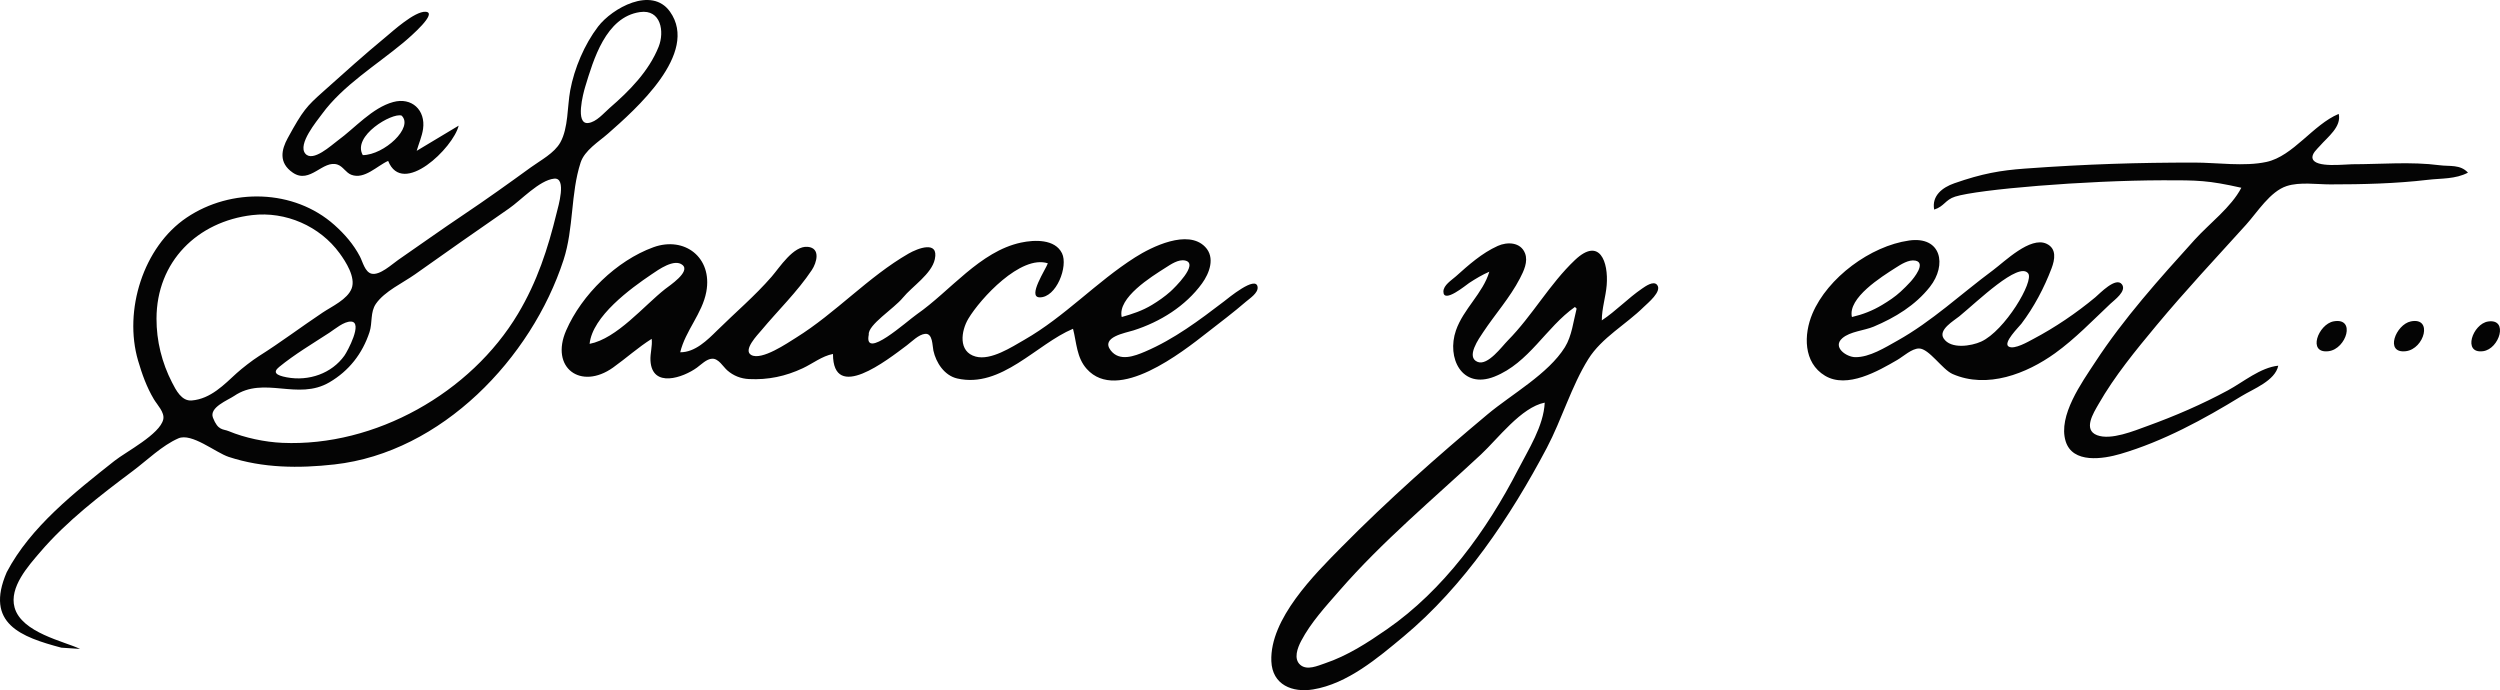
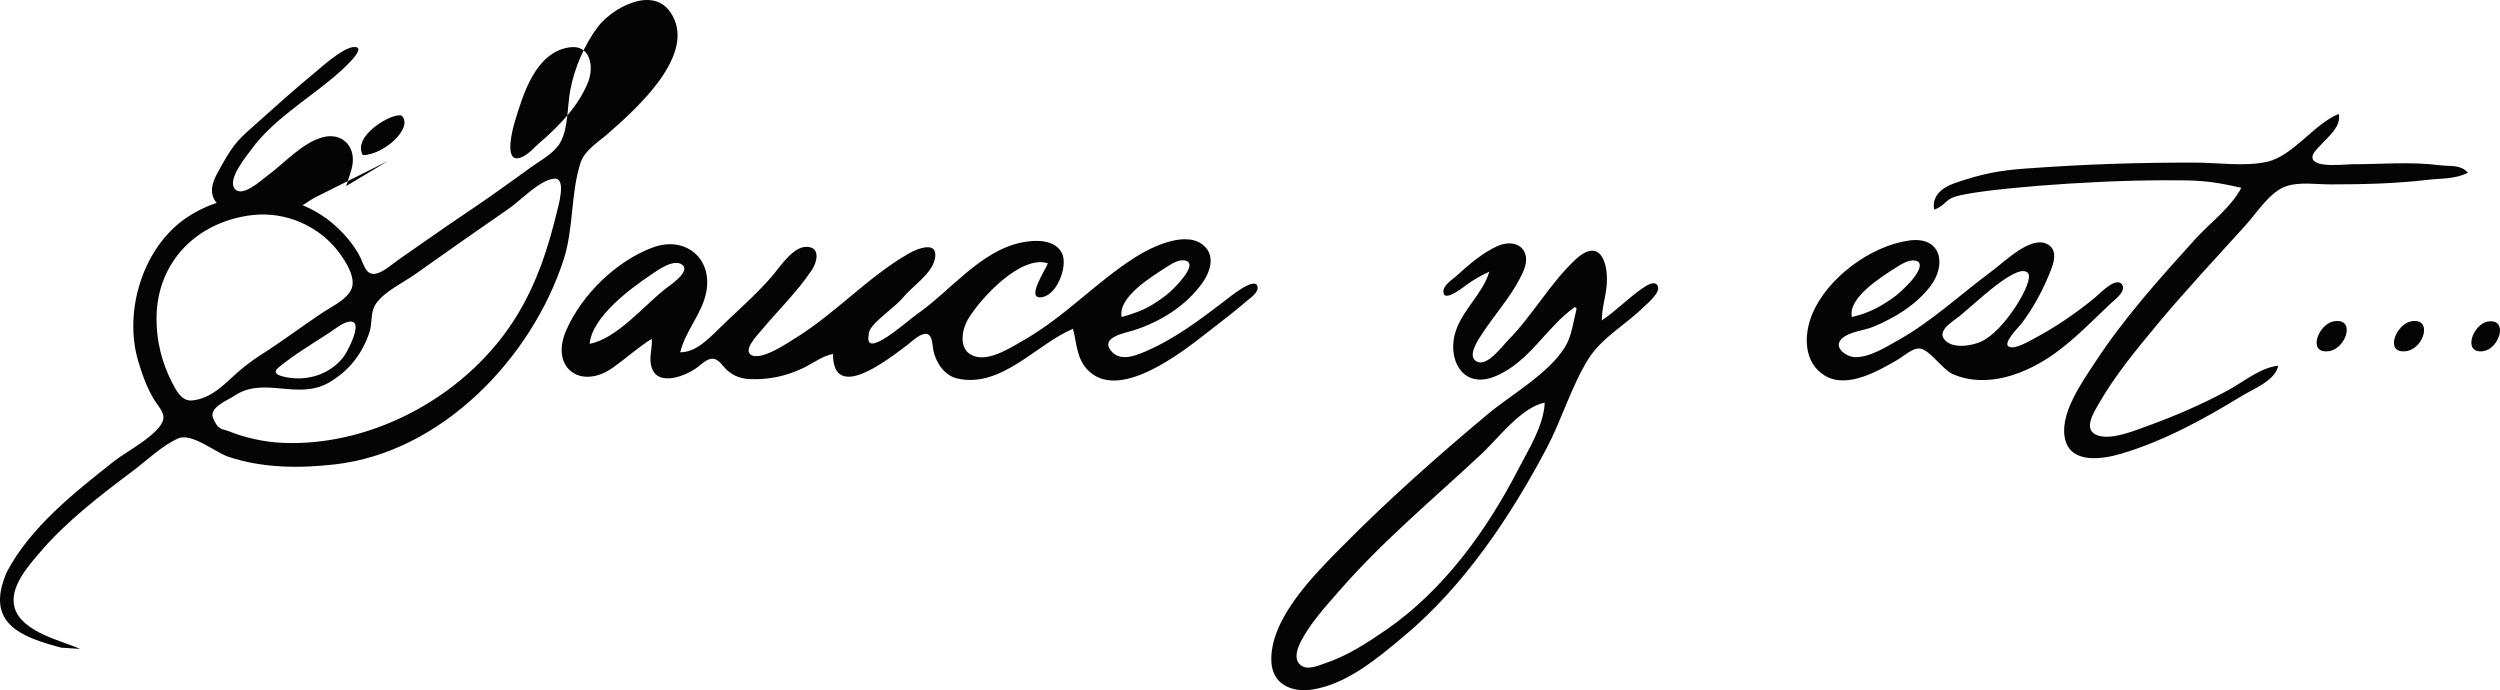
<svg xmlns="http://www.w3.org/2000/svg" width="525.401mm" height="145.049mm" viewBox="0 0 525.401 145.049" version="1.1" id="svg1" xml:space="preserve">
  <defs id="defs1" />
  <g id="layer1" transform="translate(157.074,-75.878)">
-     <path style="fill:#040404;stroke:none" d="m -140.248,212.256 c -3.306,-1.591 -12.315,-3.405 -13.768,-8.723 -1.158,-4.237 2.891,-8.715 5.396,-11.642 5.589,-6.53 12.646,-11.926 19.498,-17.065 2.963,-2.222 6.117,-5.327 9.525,-6.82 2.8,-1.227 7.818,2.982 10.583,3.893 7.19,2.369 14.752,2.423 22.225,1.587 22.542,-2.524 41.416,-22.322 48.148,-42.978 2.17,-6.659 1.468,-13.952 3.587,-20.461 0.843,-2.59 3.812,-4.377 5.768,-6.098 5.647,-4.969 19.242,-16.859 13.014,-25.619 -3.85,-5.416 -12.164,-0.721 -15.117,3.142 -2.853,3.733 -4.992,8.782 -5.848,13.405 -0.626,3.381 -0.379,7.891 -2.075,10.931 -1.268,2.274 -4.146,3.75 -6.203,5.243 -4.646,3.373 -9.342,6.736 -14.111,9.932 -4.631,3.103 -9.169,6.352 -13.758,9.516 -1.32,0.91 -3.867,3.31 -5.606,2.896 -1.382,-0.329 -1.86,-2.498 -2.432,-3.592 -1.343,-2.568 -3.211,-4.719 -5.368,-6.642 -8.517,-7.592 -21.735,-7.82 -31.044,-1.561 -9.143,6.148 -13.303,19.557 -10.218,30.075 0.837,2.852 1.794,5.545 3.322,8.114 0.688,1.156 2.293,2.757 1.969,4.219 -0.694,3.128 -7.805,6.789 -10.242,8.715 -8.26,6.53 -17.678,13.9 -22.654,23.401 -4.691,10.85 3.072,13.626 11.473,15.869 m 68.684,-102.3 c 3.038,7.633 13.718,-2.785 14.817,-7.408 l -8.819,5.292 c 0.427,-1.504 1.117,-3.04 1.337,-4.586 0.567,-3.992 -2.396,-6.733 -6.276,-5.67 -4.428,1.213 -8.02,5.455 -11.642,8.086 -1.299,0.944 -5.247,4.651 -6.829,2.75 -1.647,-1.981 2.404,-6.803 3.527,-8.34 4.36,-5.969 11.405,-10.256 17.06,-14.963 1.58,-1.315 7.4,-6.387 4.662,-6.505 -2.299,-0.099 -6.919,4.124 -8.153,5.141 -4.748,3.914 -8.847,7.626 -13.406,11.697 -3.405,3.041 -4.179,3.857 -7.379,9.71 -1.324,2.422 -1.971,5.181 1.059,7.263 3.643,2.502 6.33,-2.789 9.445,-1.676 1.138,0.407 1.705,1.68 2.85,2.122 2.756,1.064 5.441,-1.904 7.747,-2.912 m 52.917,-31.276 c 4.444,-0.649 5.186,4.144 3.928,7.287 -2.06,5.148 -6.137,9.272 -10.278,12.849 -1.244,1.075 -2.797,2.994 -4.548,3.178 -2.754,0.29 -1.015,-6.272 -0.623,-7.561 1.756,-5.764 4.329,-14.704 11.52,-15.754 M 249.408,119.925 c 2.124,-0.655 2.316,-2.061 4.408,-2.723 4.819,-1.524 27.298,-3.405 43.716,-3.435 7.329,-0.013 9.428,0.004 16.434,1.571 -2.128,4.103 -6.714,7.505 -9.818,10.936 -7.392,8.173 -14.881,16.502 -20.923,25.753 -2.74,4.195 -7.83,11.22 -6.183,16.58 1.461,4.755 7.867,3.741 11.524,2.668 8.961,-2.63 17.47,-7.267 25.4,-12.126 2.549,-1.562 7.108,-3.248 7.761,-6.417 -3.754,0.385 -7.323,3.419 -10.583,5.183 -5.423,2.933 -11.143,5.401 -16.933,7.498 -2.767,1.002 -7.653,3.051 -10.577,1.923 -2.989,-1.153 -0.723,-4.694 0.301,-6.49 3.371,-5.908 7.853,-11.364 12.193,-16.581 6.047,-7.269 12.499,-14.162 18.837,-21.167 2.368,-2.618 5.039,-6.983 8.527,-8.116 2.762,-0.897 6.298,-0.35 9.172,-0.35 6.77,0 13.74,-0.164 20.461,-0.958 2.901,-0.343 5.807,-0.118 8.467,-1.512 -1.634,-1.768 -3.797,-1.272 -5.997,-1.561 -5.966,-0.783 -12.328,-0.203 -18.344,-0.203 -1.543,0 -7.718,0.799 -8.304,-1.169 -0.299,-1.006 0.977,-2.058 1.547,-2.711 1.63,-1.871 4.554,-3.994 3.935,-6.703 -5.398,2.259 -9.562,8.871 -15.169,10.093 -4.658,1.015 -10.402,0.138 -15.169,0.138 -11.743,0 -22.404,0.304 -35.631,1.267 -5.092,0.371 -8.942,1.031 -14.817,3.086 -2.494,0.872 -4.77,2.61 -4.233,5.525 M -72.678,100.169 c 2.611,2.466 -3.659,8.274 -8.15,8.311 -2.307,-4.035 6.171,-8.974 8.15,-8.311 m 32.064,13.253 c 2.711,-0.28 0.834,5.934 0.523,7.208 -1.844,7.556 -4.091,14.431 -8.106,21.167 -9.926,16.648 -30.04,28.005 -49.529,27.15 -3.676,-0.161 -7.899,-1.048 -11.289,-2.46 -1.176,-0.489 -2.226,-0.051 -3.303,-2.818 -0.849,-2.179 3.142,-3.688 4.467,-4.588 6.27,-4.258 13.314,1.059 20.003,-2.853 4.123,-2.411 6.932,-6.02 8.43,-10.55 0.645,-1.952 0.122,-4.192 1.352,-5.965 1.819,-2.624 5.64,-4.361 8.21,-6.179 6.562,-4.64 13.136,-9.285 19.756,-13.841 2.518,-1.733 6.375,-5.948 9.487,-6.27 m -63.462,7.662 c 7.031,-0.829 14.211,2.312 18.37,8.013 1.314,1.802 3.418,5.069 2.533,7.403 -0.87,2.294 -4.158,3.774 -6.087,5.062 -4.498,3.004 -8.828,6.277 -13.406,9.162 -1.363,0.859 -3.59,2.594 -4.696,3.601 -2.572,2.343 -5.423,5.384 -9.415,5.717 -2.139,0.178 -3.317,-2.176 -4.142,-3.781 -2.142,-4.166 -3.274,-8.733 -3.266,-13.406 0.019,-12.035 8.624,-20.417 20.108,-21.772 m 167.217,10.13 c -0.42,1.233 -4.351,7.096 -1.742,7.157 3.534,0.083 6.055,-6.542 4.715,-9.268 -1.483,-3.018 -5.79,-2.842 -8.617,-2.239 -8.62,1.839 -14.896,10.209 -21.872,15.054 -2.113,1.467 -11.243,9.789 -10.119,4.291 -0.228,-2.05 5.286,-5.463 7.159,-7.752 1.979,-2.419 6.055,-4.98 6.728,-8.12 0.858,-4.005 -3.603,-2.268 -5.532,-1.157 -8.461,4.873 -15.295,12.483 -23.636,17.668 -1.813,1.127 -7.208,4.843 -9.407,3.645 -1.85,-1.009 1.383,-4.306 2.1,-5.167 3.502,-4.207 7.582,-8.135 10.624,-12.7 1.015,-1.523 1.913,-4.604 -0.854,-4.871 -3.022,-0.292 -5.88,4.296 -7.605,6.282 -3.524,4.058 -7.625,7.52 -11.439,11.288 -2.086,2.061 -4.652,4.61 -7.761,4.587 1.072,-4.512 4.622,-8.116 5.479,-12.7 1.353,-7.231 -4.588,-11.745 -11.124,-9.371 -7.722,2.805 -15.049,9.95 -18.329,17.485 -3.426,7.867 3.09,12.616 9.863,7.793 2.753,-1.96 5.246,-4.23 8.114,-6.029 0.174,1.568 -0.345,3.037 -0.256,4.586 0.338,5.858 6.874,3.575 9.781,1.452 0.885,-0.647 2.007,-1.811 3.17,-1.864 1.371,-0.063 2.292,1.66 3.194,2.454 1.296,1.141 2.856,1.741 4.572,1.825 3.998,0.196 7.657,-0.574 11.289,-2.275 2.113,-0.99 4.036,-2.556 6.35,-3.002 0.001,10.26 11.362,1.305 15.522,-1.809 1.047,-0.783 2.478,-2.285 3.842,-2.417 1.62,-0.157 1.513,2.485 1.739,3.52 0.554,2.543 2.312,5.24 5.003,5.858 9.274,2.131 16.68,-7.237 24.342,-10.444 0.763,2.949 0.745,6.058 2.897,8.451 6.475,7.202 20.035,-3.532 25.325,-7.672 2.74,-2.144 5.479,-4.19 8.114,-6.47 0.799,-0.691 2.606,-1.829 2.457,-3.077 -0.308,-2.565 -6.265,2.407 -7.042,3.001 -5.207,3.976 -10.511,7.959 -16.581,10.554 -2.265,0.969 -5.401,2.157 -7.249,-0.24 -2.165,-2.809 3.108,-3.673 4.779,-4.205 5.587,-1.778 10.934,-5.083 14.408,-9.868 1.556,-2.144 2.825,-5.439 0.664,-7.681 -3.648,-3.784 -11.244,-0.017 -14.718,2.19 -8.196,5.208 -14.787,12.471 -23.283,17.334 -2.655,1.52 -7.022,4.392 -10.23,3.525 -3.744,-1.011 -3.059,-5.425 -1.542,-7.961 2.547,-4.256 11.023,-13.483 16.711,-11.642 m 180.975,-4.788 c -8.078,1.147 -17.102,7.808 -20.297,15.371 -1.842,4.36 -1.946,10.294 2.659,13.05 4.641,2.777 11.196,-1.014 15.169,-3.321 1.266,-0.735 3.062,-2.418 4.581,-2.413 2.112,0.007 4.874,4.413 7.061,5.369 7.258,3.172 15.541,-0.07 21.519,-4.369 4.211,-3.028 7.876,-6.852 11.64,-10.401 0.812,-0.765 3.438,-2.637 2.442,-4.047 -1.242,-1.757 -4.744,1.966 -5.615,2.69 -3.965,3.298 -8.487,6.367 -13.053,8.772 -1.051,0.554 -3.935,2.256 -5.129,1.6 -1.354,-0.744 2.144,-4.155 2.645,-4.814 2.63,-3.463 4.805,-7.577 6.341,-11.642 0.691,-1.827 1.123,-4.143 -1.051,-5.166 -3.421,-1.61 -8.809,3.75 -11.273,5.573 -6.685,4.946 -12.809,10.739 -20.108,14.811 -2.534,1.414 -5.818,3.49 -8.819,3.449 -1.89,-0.026 -4.851,-2.114 -2.736,-3.974 1.64,-1.442 4.623,-1.604 6.617,-2.447 4.507,-1.905 8.742,-4.463 11.812,-8.366 3.616,-4.599 2.418,-10.695 -4.403,-9.727 m -88.194,6.552 c -1.331,4.522 -5.453,7.82 -7.02,12.347 -1.989,5.748 1.224,12.417 8.078,9.709 7.288,-2.88 10.824,-10.344 16.933,-14.648 l 0.353,0.353 c -0.689,2.664 -0.99,5.737 -2.468,8.114 -3.484,5.605 -11.206,9.883 -16.23,14.083 -10.648,8.901 -20.948,18.036 -30.693,27.898 -5.692,5.76 -15.105,15.102 -14.768,23.989 0.191,5.032 4.474,6.656 8.773,5.946 7.234,-1.194 13.623,-6.628 19.05,-11.151 12.628,-10.523 22.429,-25.13 30.063,-39.598 3.156,-5.98 5.186,-13.007 8.74,-18.697 2.791,-4.47 7.957,-7.288 11.644,-10.937 0.782,-0.774 3.922,-3.273 2.797,-4.642 -0.762,-0.927 -2.482,0.327 -3.15,0.782 -2.972,2.028 -5.456,4.694 -8.467,6.684 0.007,-2.553 0.822,-4.888 1.028,-7.408 0.396,-4.831 -1.458,-10.214 -6.672,-5.276 -5.339,5.055 -8.95,11.694 -14.113,16.918 -1.253,1.268 -4.186,5.326 -6.323,4.501 -2.578,-0.995 0.304,-4.978 1.158,-6.265 2.515,-3.792 5.605,-7.232 7.712,-11.289 0.802,-1.544 1.759,-3.525 1.073,-5.286 -0.921,-2.365 -3.735,-2.443 -5.735,-1.541 -3.333,1.504 -6.129,4.008 -8.819,6.416 -0.883,0.79 -2.598,1.828 -2.598,3.181 0,2.607 4.792,-1.408 5.42,-1.819 1.356,-0.887 2.746,-1.721 4.233,-2.362 m -77.258,9.525 c -0.926,-4.054 6.222,-8.463 9.172,-10.338 1.13,-0.718 2.75,-1.862 4.18,-1.529 2.946,0.686 -2.331,5.807 -3.121,6.514 -1.195,1.068 -2.512,1.982 -3.881,2.811 -2.019,1.223 -4.094,1.901 -6.35,2.542 m 153.458,0 c -0.919,-4.022 6.24,-8.462 9.172,-10.337 1.114,-0.712 2.776,-1.797 4.18,-1.513 2.286,0.463 -0.354,3.694 -1.038,4.441 -0.661,0.722 -1.363,1.421 -2.083,2.084 -1.182,1.087 -2.509,1.957 -3.881,2.783 -1.992,1.2 -4.086,2.018 -6.35,2.541 m -265.289,5.644 c 0.597,-5.796 8.57,-11.613 13.053,-14.633 1.375,-0.926 4.767,-3.391 6.483,-1.938 1.688,1.43 -2.77,4.348 -3.661,5.049 -4.475,3.521 -10.14,10.413 -15.875,11.522 M 269.164,133.331 c 1.305,1.617 -4.914,12.084 -9.878,14.339 -2.062,0.937 -6.369,1.642 -7.88,-0.66 -1.201,-1.83 2.16,-3.727 3.294,-4.657 3.804,-3.117 12.496,-11.601 14.464,-9.023 m -352.478,10.129 c 2.594,0.081 -0.743,6.27 -1.374,7.156 -2.666,3.747 -7.491,5.444 -12.146,4.558 -2.228,-0.424 -2.964,-1.034 -1.576,-2.171 3.254,-2.665 7.042,-4.904 10.563,-7.202 1.184,-0.773 3.044,-2.386 4.534,-2.34 m 416.683,-0.047 c -3.238,0.586 -5.612,6.85 -1.058,6.273 3.737,-0.474 5.792,-7.129 1.058,-6.273 m 16.228,0.009 c -3.172,0.635 -5.599,6.81 -1.058,6.265 3.897,-0.468 5.734,-7.201 1.058,-6.265 m 16.228,0.023 c -3.241,0.491 -5.457,6.822 -1.058,6.241 3.452,-0.456 5.409,-6.901 1.058,-6.241 m -198.261,17.051 c -0.225,4.921 -3.415,9.832 -5.616,14.111 -6.557,12.749 -15.656,25.289 -27.545,33.523 -4.11,2.847 -8.275,5.556 -13.053,7.164 -1.499,0.504 -3.715,1.535 -5.139,0.326 -1.498,-1.272 -0.581,-3.616 0.161,-5.03 2.06,-3.923 5.164,-7.263 8.053,-10.583 9,-10.343 19.721,-19.281 29.733,-28.607 3.573,-3.328 8.463,-9.921 13.406,-10.905 z" id="path1" />
+     <path style="fill:#040404;stroke:none" d="m -140.248,212.256 c -3.306,-1.591 -12.315,-3.405 -13.768,-8.723 -1.158,-4.237 2.891,-8.715 5.396,-11.642 5.589,-6.53 12.646,-11.926 19.498,-17.065 2.963,-2.222 6.117,-5.327 9.525,-6.82 2.8,-1.227 7.818,2.982 10.583,3.893 7.19,2.369 14.752,2.423 22.225,1.587 22.542,-2.524 41.416,-22.322 48.148,-42.978 2.17,-6.659 1.468,-13.952 3.587,-20.461 0.843,-2.59 3.812,-4.377 5.768,-6.098 5.647,-4.969 19.242,-16.859 13.014,-25.619 -3.85,-5.416 -12.164,-0.721 -15.117,3.142 -2.853,3.733 -4.992,8.782 -5.848,13.405 -0.626,3.381 -0.379,7.891 -2.075,10.931 -1.268,2.274 -4.146,3.75 -6.203,5.243 -4.646,3.373 -9.342,6.736 -14.111,9.932 -4.631,3.103 -9.169,6.352 -13.758,9.516 -1.32,0.91 -3.867,3.31 -5.606,2.896 -1.382,-0.329 -1.86,-2.498 -2.432,-3.592 -1.343,-2.568 -3.211,-4.719 -5.368,-6.642 -8.517,-7.592 -21.735,-7.82 -31.044,-1.561 -9.143,6.148 -13.303,19.557 -10.218,30.075 0.837,2.852 1.794,5.545 3.322,8.114 0.688,1.156 2.293,2.757 1.969,4.219 -0.694,3.128 -7.805,6.789 -10.242,8.715 -8.26,6.53 -17.678,13.9 -22.654,23.401 -4.691,10.85 3.072,13.626 11.473,15.869 m 68.684,-102.3 l -8.819,5.292 c 0.427,-1.504 1.117,-3.04 1.337,-4.586 0.567,-3.992 -2.396,-6.733 -6.276,-5.67 -4.428,1.213 -8.02,5.455 -11.642,8.086 -1.299,0.944 -5.247,4.651 -6.829,2.75 -1.647,-1.981 2.404,-6.803 3.527,-8.34 4.36,-5.969 11.405,-10.256 17.06,-14.963 1.58,-1.315 7.4,-6.387 4.662,-6.505 -2.299,-0.099 -6.919,4.124 -8.153,5.141 -4.748,3.914 -8.847,7.626 -13.406,11.697 -3.405,3.041 -4.179,3.857 -7.379,9.71 -1.324,2.422 -1.971,5.181 1.059,7.263 3.643,2.502 6.33,-2.789 9.445,-1.676 1.138,0.407 1.705,1.68 2.85,2.122 2.756,1.064 5.441,-1.904 7.747,-2.912 m 52.917,-31.276 c 4.444,-0.649 5.186,4.144 3.928,7.287 -2.06,5.148 -6.137,9.272 -10.278,12.849 -1.244,1.075 -2.797,2.994 -4.548,3.178 -2.754,0.29 -1.015,-6.272 -0.623,-7.561 1.756,-5.764 4.329,-14.704 11.52,-15.754 M 249.408,119.925 c 2.124,-0.655 2.316,-2.061 4.408,-2.723 4.819,-1.524 27.298,-3.405 43.716,-3.435 7.329,-0.013 9.428,0.004 16.434,1.571 -2.128,4.103 -6.714,7.505 -9.818,10.936 -7.392,8.173 -14.881,16.502 -20.923,25.753 -2.74,4.195 -7.83,11.22 -6.183,16.58 1.461,4.755 7.867,3.741 11.524,2.668 8.961,-2.63 17.47,-7.267 25.4,-12.126 2.549,-1.562 7.108,-3.248 7.761,-6.417 -3.754,0.385 -7.323,3.419 -10.583,5.183 -5.423,2.933 -11.143,5.401 -16.933,7.498 -2.767,1.002 -7.653,3.051 -10.577,1.923 -2.989,-1.153 -0.723,-4.694 0.301,-6.49 3.371,-5.908 7.853,-11.364 12.193,-16.581 6.047,-7.269 12.499,-14.162 18.837,-21.167 2.368,-2.618 5.039,-6.983 8.527,-8.116 2.762,-0.897 6.298,-0.35 9.172,-0.35 6.77,0 13.74,-0.164 20.461,-0.958 2.901,-0.343 5.807,-0.118 8.467,-1.512 -1.634,-1.768 -3.797,-1.272 -5.997,-1.561 -5.966,-0.783 -12.328,-0.203 -18.344,-0.203 -1.543,0 -7.718,0.799 -8.304,-1.169 -0.299,-1.006 0.977,-2.058 1.547,-2.711 1.63,-1.871 4.554,-3.994 3.935,-6.703 -5.398,2.259 -9.562,8.871 -15.169,10.093 -4.658,1.015 -10.402,0.138 -15.169,0.138 -11.743,0 -22.404,0.304 -35.631,1.267 -5.092,0.371 -8.942,1.031 -14.817,3.086 -2.494,0.872 -4.77,2.61 -4.233,5.525 M -72.678,100.169 c 2.611,2.466 -3.659,8.274 -8.15,8.311 -2.307,-4.035 6.171,-8.974 8.15,-8.311 m 32.064,13.253 c 2.711,-0.28 0.834,5.934 0.523,7.208 -1.844,7.556 -4.091,14.431 -8.106,21.167 -9.926,16.648 -30.04,28.005 -49.529,27.15 -3.676,-0.161 -7.899,-1.048 -11.289,-2.46 -1.176,-0.489 -2.226,-0.051 -3.303,-2.818 -0.849,-2.179 3.142,-3.688 4.467,-4.588 6.27,-4.258 13.314,1.059 20.003,-2.853 4.123,-2.411 6.932,-6.02 8.43,-10.55 0.645,-1.952 0.122,-4.192 1.352,-5.965 1.819,-2.624 5.64,-4.361 8.21,-6.179 6.562,-4.64 13.136,-9.285 19.756,-13.841 2.518,-1.733 6.375,-5.948 9.487,-6.27 m -63.462,7.662 c 7.031,-0.829 14.211,2.312 18.37,8.013 1.314,1.802 3.418,5.069 2.533,7.403 -0.87,2.294 -4.158,3.774 -6.087,5.062 -4.498,3.004 -8.828,6.277 -13.406,9.162 -1.363,0.859 -3.59,2.594 -4.696,3.601 -2.572,2.343 -5.423,5.384 -9.415,5.717 -2.139,0.178 -3.317,-2.176 -4.142,-3.781 -2.142,-4.166 -3.274,-8.733 -3.266,-13.406 0.019,-12.035 8.624,-20.417 20.108,-21.772 m 167.217,10.13 c -0.42,1.233 -4.351,7.096 -1.742,7.157 3.534,0.083 6.055,-6.542 4.715,-9.268 -1.483,-3.018 -5.79,-2.842 -8.617,-2.239 -8.62,1.839 -14.896,10.209 -21.872,15.054 -2.113,1.467 -11.243,9.789 -10.119,4.291 -0.228,-2.05 5.286,-5.463 7.159,-7.752 1.979,-2.419 6.055,-4.98 6.728,-8.12 0.858,-4.005 -3.603,-2.268 -5.532,-1.157 -8.461,4.873 -15.295,12.483 -23.636,17.668 -1.813,1.127 -7.208,4.843 -9.407,3.645 -1.85,-1.009 1.383,-4.306 2.1,-5.167 3.502,-4.207 7.582,-8.135 10.624,-12.7 1.015,-1.523 1.913,-4.604 -0.854,-4.871 -3.022,-0.292 -5.88,4.296 -7.605,6.282 -3.524,4.058 -7.625,7.52 -11.439,11.288 -2.086,2.061 -4.652,4.61 -7.761,4.587 1.072,-4.512 4.622,-8.116 5.479,-12.7 1.353,-7.231 -4.588,-11.745 -11.124,-9.371 -7.722,2.805 -15.049,9.95 -18.329,17.485 -3.426,7.867 3.09,12.616 9.863,7.793 2.753,-1.96 5.246,-4.23 8.114,-6.029 0.174,1.568 -0.345,3.037 -0.256,4.586 0.338,5.858 6.874,3.575 9.781,1.452 0.885,-0.647 2.007,-1.811 3.17,-1.864 1.371,-0.063 2.292,1.66 3.194,2.454 1.296,1.141 2.856,1.741 4.572,1.825 3.998,0.196 7.657,-0.574 11.289,-2.275 2.113,-0.99 4.036,-2.556 6.35,-3.002 0.001,10.26 11.362,1.305 15.522,-1.809 1.047,-0.783 2.478,-2.285 3.842,-2.417 1.62,-0.157 1.513,2.485 1.739,3.52 0.554,2.543 2.312,5.24 5.003,5.858 9.274,2.131 16.68,-7.237 24.342,-10.444 0.763,2.949 0.745,6.058 2.897,8.451 6.475,7.202 20.035,-3.532 25.325,-7.672 2.74,-2.144 5.479,-4.19 8.114,-6.47 0.799,-0.691 2.606,-1.829 2.457,-3.077 -0.308,-2.565 -6.265,2.407 -7.042,3.001 -5.207,3.976 -10.511,7.959 -16.581,10.554 -2.265,0.969 -5.401,2.157 -7.249,-0.24 -2.165,-2.809 3.108,-3.673 4.779,-4.205 5.587,-1.778 10.934,-5.083 14.408,-9.868 1.556,-2.144 2.825,-5.439 0.664,-7.681 -3.648,-3.784 -11.244,-0.017 -14.718,2.19 -8.196,5.208 -14.787,12.471 -23.283,17.334 -2.655,1.52 -7.022,4.392 -10.23,3.525 -3.744,-1.011 -3.059,-5.425 -1.542,-7.961 2.547,-4.256 11.023,-13.483 16.711,-11.642 m 180.975,-4.788 c -8.078,1.147 -17.102,7.808 -20.297,15.371 -1.842,4.36 -1.946,10.294 2.659,13.05 4.641,2.777 11.196,-1.014 15.169,-3.321 1.266,-0.735 3.062,-2.418 4.581,-2.413 2.112,0.007 4.874,4.413 7.061,5.369 7.258,3.172 15.541,-0.07 21.519,-4.369 4.211,-3.028 7.876,-6.852 11.64,-10.401 0.812,-0.765 3.438,-2.637 2.442,-4.047 -1.242,-1.757 -4.744,1.966 -5.615,2.69 -3.965,3.298 -8.487,6.367 -13.053,8.772 -1.051,0.554 -3.935,2.256 -5.129,1.6 -1.354,-0.744 2.144,-4.155 2.645,-4.814 2.63,-3.463 4.805,-7.577 6.341,-11.642 0.691,-1.827 1.123,-4.143 -1.051,-5.166 -3.421,-1.61 -8.809,3.75 -11.273,5.573 -6.685,4.946 -12.809,10.739 -20.108,14.811 -2.534,1.414 -5.818,3.49 -8.819,3.449 -1.89,-0.026 -4.851,-2.114 -2.736,-3.974 1.64,-1.442 4.623,-1.604 6.617,-2.447 4.507,-1.905 8.742,-4.463 11.812,-8.366 3.616,-4.599 2.418,-10.695 -4.403,-9.727 m -88.194,6.552 c -1.331,4.522 -5.453,7.82 -7.02,12.347 -1.989,5.748 1.224,12.417 8.078,9.709 7.288,-2.88 10.824,-10.344 16.933,-14.648 l 0.353,0.353 c -0.689,2.664 -0.99,5.737 -2.468,8.114 -3.484,5.605 -11.206,9.883 -16.23,14.083 -10.648,8.901 -20.948,18.036 -30.693,27.898 -5.692,5.76 -15.105,15.102 -14.768,23.989 0.191,5.032 4.474,6.656 8.773,5.946 7.234,-1.194 13.623,-6.628 19.05,-11.151 12.628,-10.523 22.429,-25.13 30.063,-39.598 3.156,-5.98 5.186,-13.007 8.74,-18.697 2.791,-4.47 7.957,-7.288 11.644,-10.937 0.782,-0.774 3.922,-3.273 2.797,-4.642 -0.762,-0.927 -2.482,0.327 -3.15,0.782 -2.972,2.028 -5.456,4.694 -8.467,6.684 0.007,-2.553 0.822,-4.888 1.028,-7.408 0.396,-4.831 -1.458,-10.214 -6.672,-5.276 -5.339,5.055 -8.95,11.694 -14.113,16.918 -1.253,1.268 -4.186,5.326 -6.323,4.501 -2.578,-0.995 0.304,-4.978 1.158,-6.265 2.515,-3.792 5.605,-7.232 7.712,-11.289 0.802,-1.544 1.759,-3.525 1.073,-5.286 -0.921,-2.365 -3.735,-2.443 -5.735,-1.541 -3.333,1.504 -6.129,4.008 -8.819,6.416 -0.883,0.79 -2.598,1.828 -2.598,3.181 0,2.607 4.792,-1.408 5.42,-1.819 1.356,-0.887 2.746,-1.721 4.233,-2.362 m -77.258,9.525 c -0.926,-4.054 6.222,-8.463 9.172,-10.338 1.13,-0.718 2.75,-1.862 4.18,-1.529 2.946,0.686 -2.331,5.807 -3.121,6.514 -1.195,1.068 -2.512,1.982 -3.881,2.811 -2.019,1.223 -4.094,1.901 -6.35,2.542 m 153.458,0 c -0.919,-4.022 6.24,-8.462 9.172,-10.337 1.114,-0.712 2.776,-1.797 4.18,-1.513 2.286,0.463 -0.354,3.694 -1.038,4.441 -0.661,0.722 -1.363,1.421 -2.083,2.084 -1.182,1.087 -2.509,1.957 -3.881,2.783 -1.992,1.2 -4.086,2.018 -6.35,2.541 m -265.289,5.644 c 0.597,-5.796 8.57,-11.613 13.053,-14.633 1.375,-0.926 4.767,-3.391 6.483,-1.938 1.688,1.43 -2.77,4.348 -3.661,5.049 -4.475,3.521 -10.14,10.413 -15.875,11.522 M 269.164,133.331 c 1.305,1.617 -4.914,12.084 -9.878,14.339 -2.062,0.937 -6.369,1.642 -7.88,-0.66 -1.201,-1.83 2.16,-3.727 3.294,-4.657 3.804,-3.117 12.496,-11.601 14.464,-9.023 m -352.478,10.129 c 2.594,0.081 -0.743,6.27 -1.374,7.156 -2.666,3.747 -7.491,5.444 -12.146,4.558 -2.228,-0.424 -2.964,-1.034 -1.576,-2.171 3.254,-2.665 7.042,-4.904 10.563,-7.202 1.184,-0.773 3.044,-2.386 4.534,-2.34 m 416.683,-0.047 c -3.238,0.586 -5.612,6.85 -1.058,6.273 3.737,-0.474 5.792,-7.129 1.058,-6.273 m 16.228,0.009 c -3.172,0.635 -5.599,6.81 -1.058,6.265 3.897,-0.468 5.734,-7.201 1.058,-6.265 m 16.228,0.023 c -3.241,0.491 -5.457,6.822 -1.058,6.241 3.452,-0.456 5.409,-6.901 1.058,-6.241 m -198.261,17.051 c -0.225,4.921 -3.415,9.832 -5.616,14.111 -6.557,12.749 -15.656,25.289 -27.545,33.523 -4.11,2.847 -8.275,5.556 -13.053,7.164 -1.499,0.504 -3.715,1.535 -5.139,0.326 -1.498,-1.272 -0.581,-3.616 0.161,-5.03 2.06,-3.923 5.164,-7.263 8.053,-10.583 9,-10.343 19.721,-19.281 29.733,-28.607 3.573,-3.328 8.463,-9.921 13.406,-10.905 z" id="path1" />
  </g>
</svg>